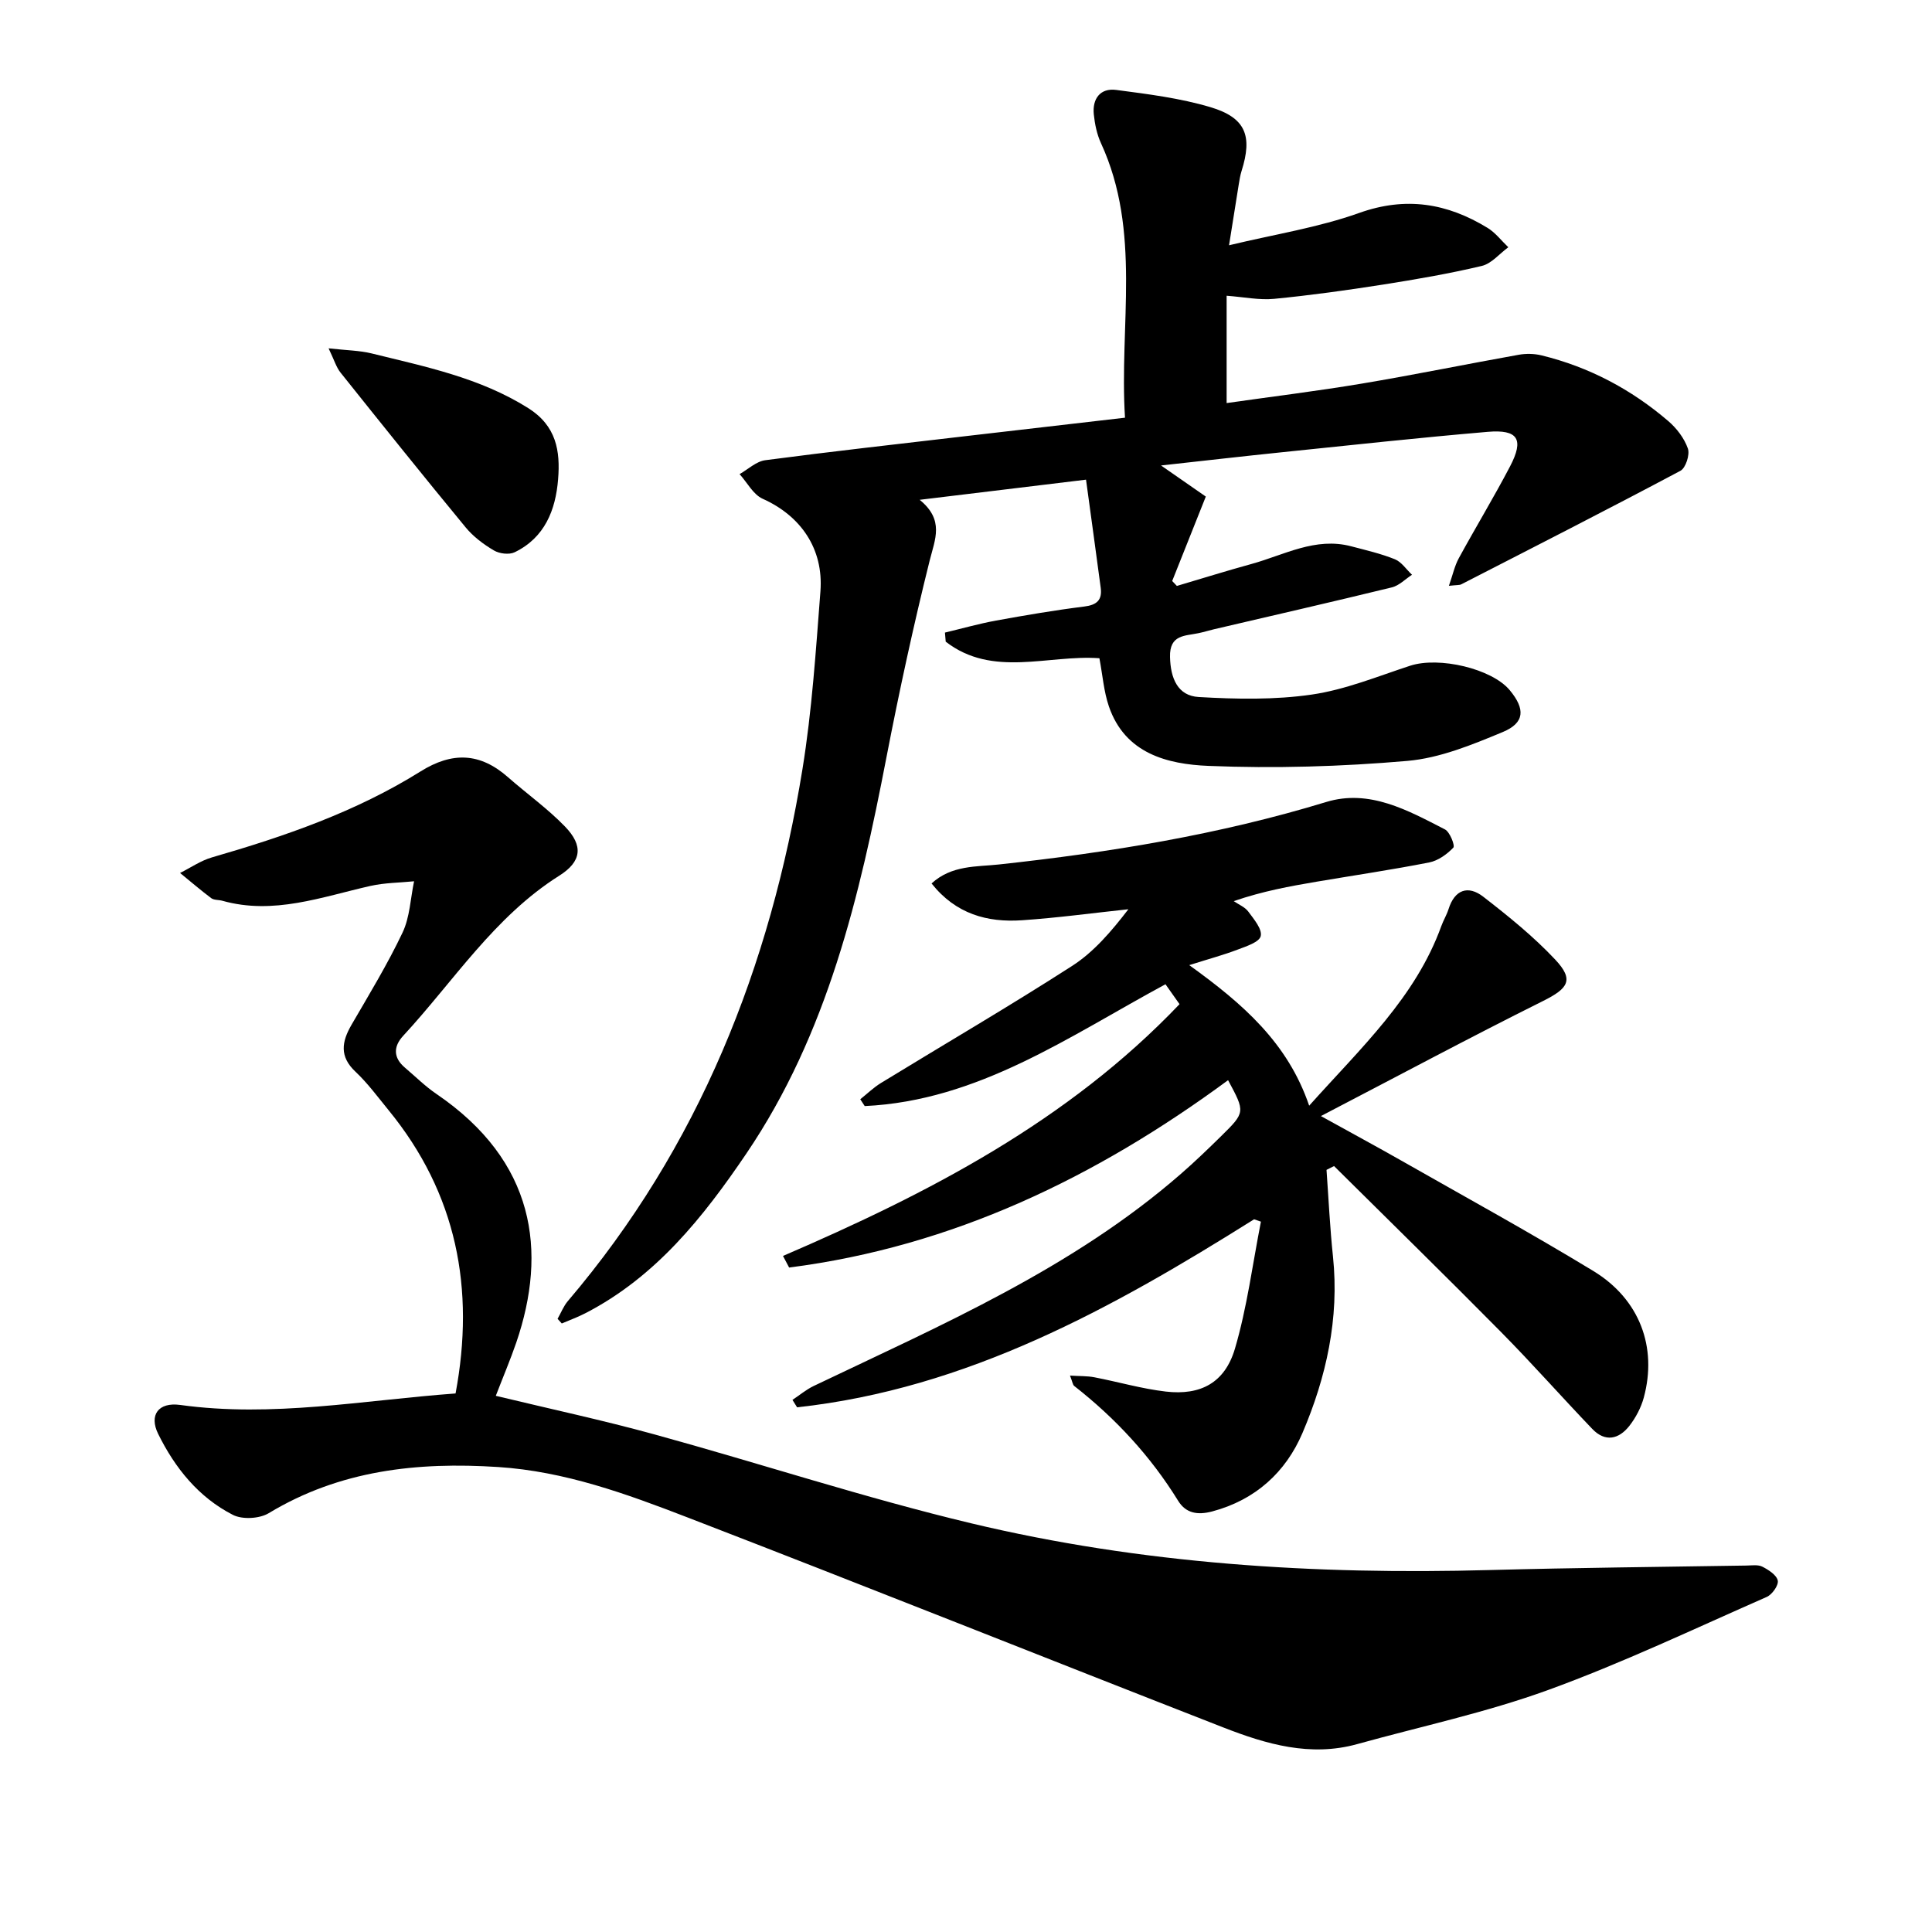
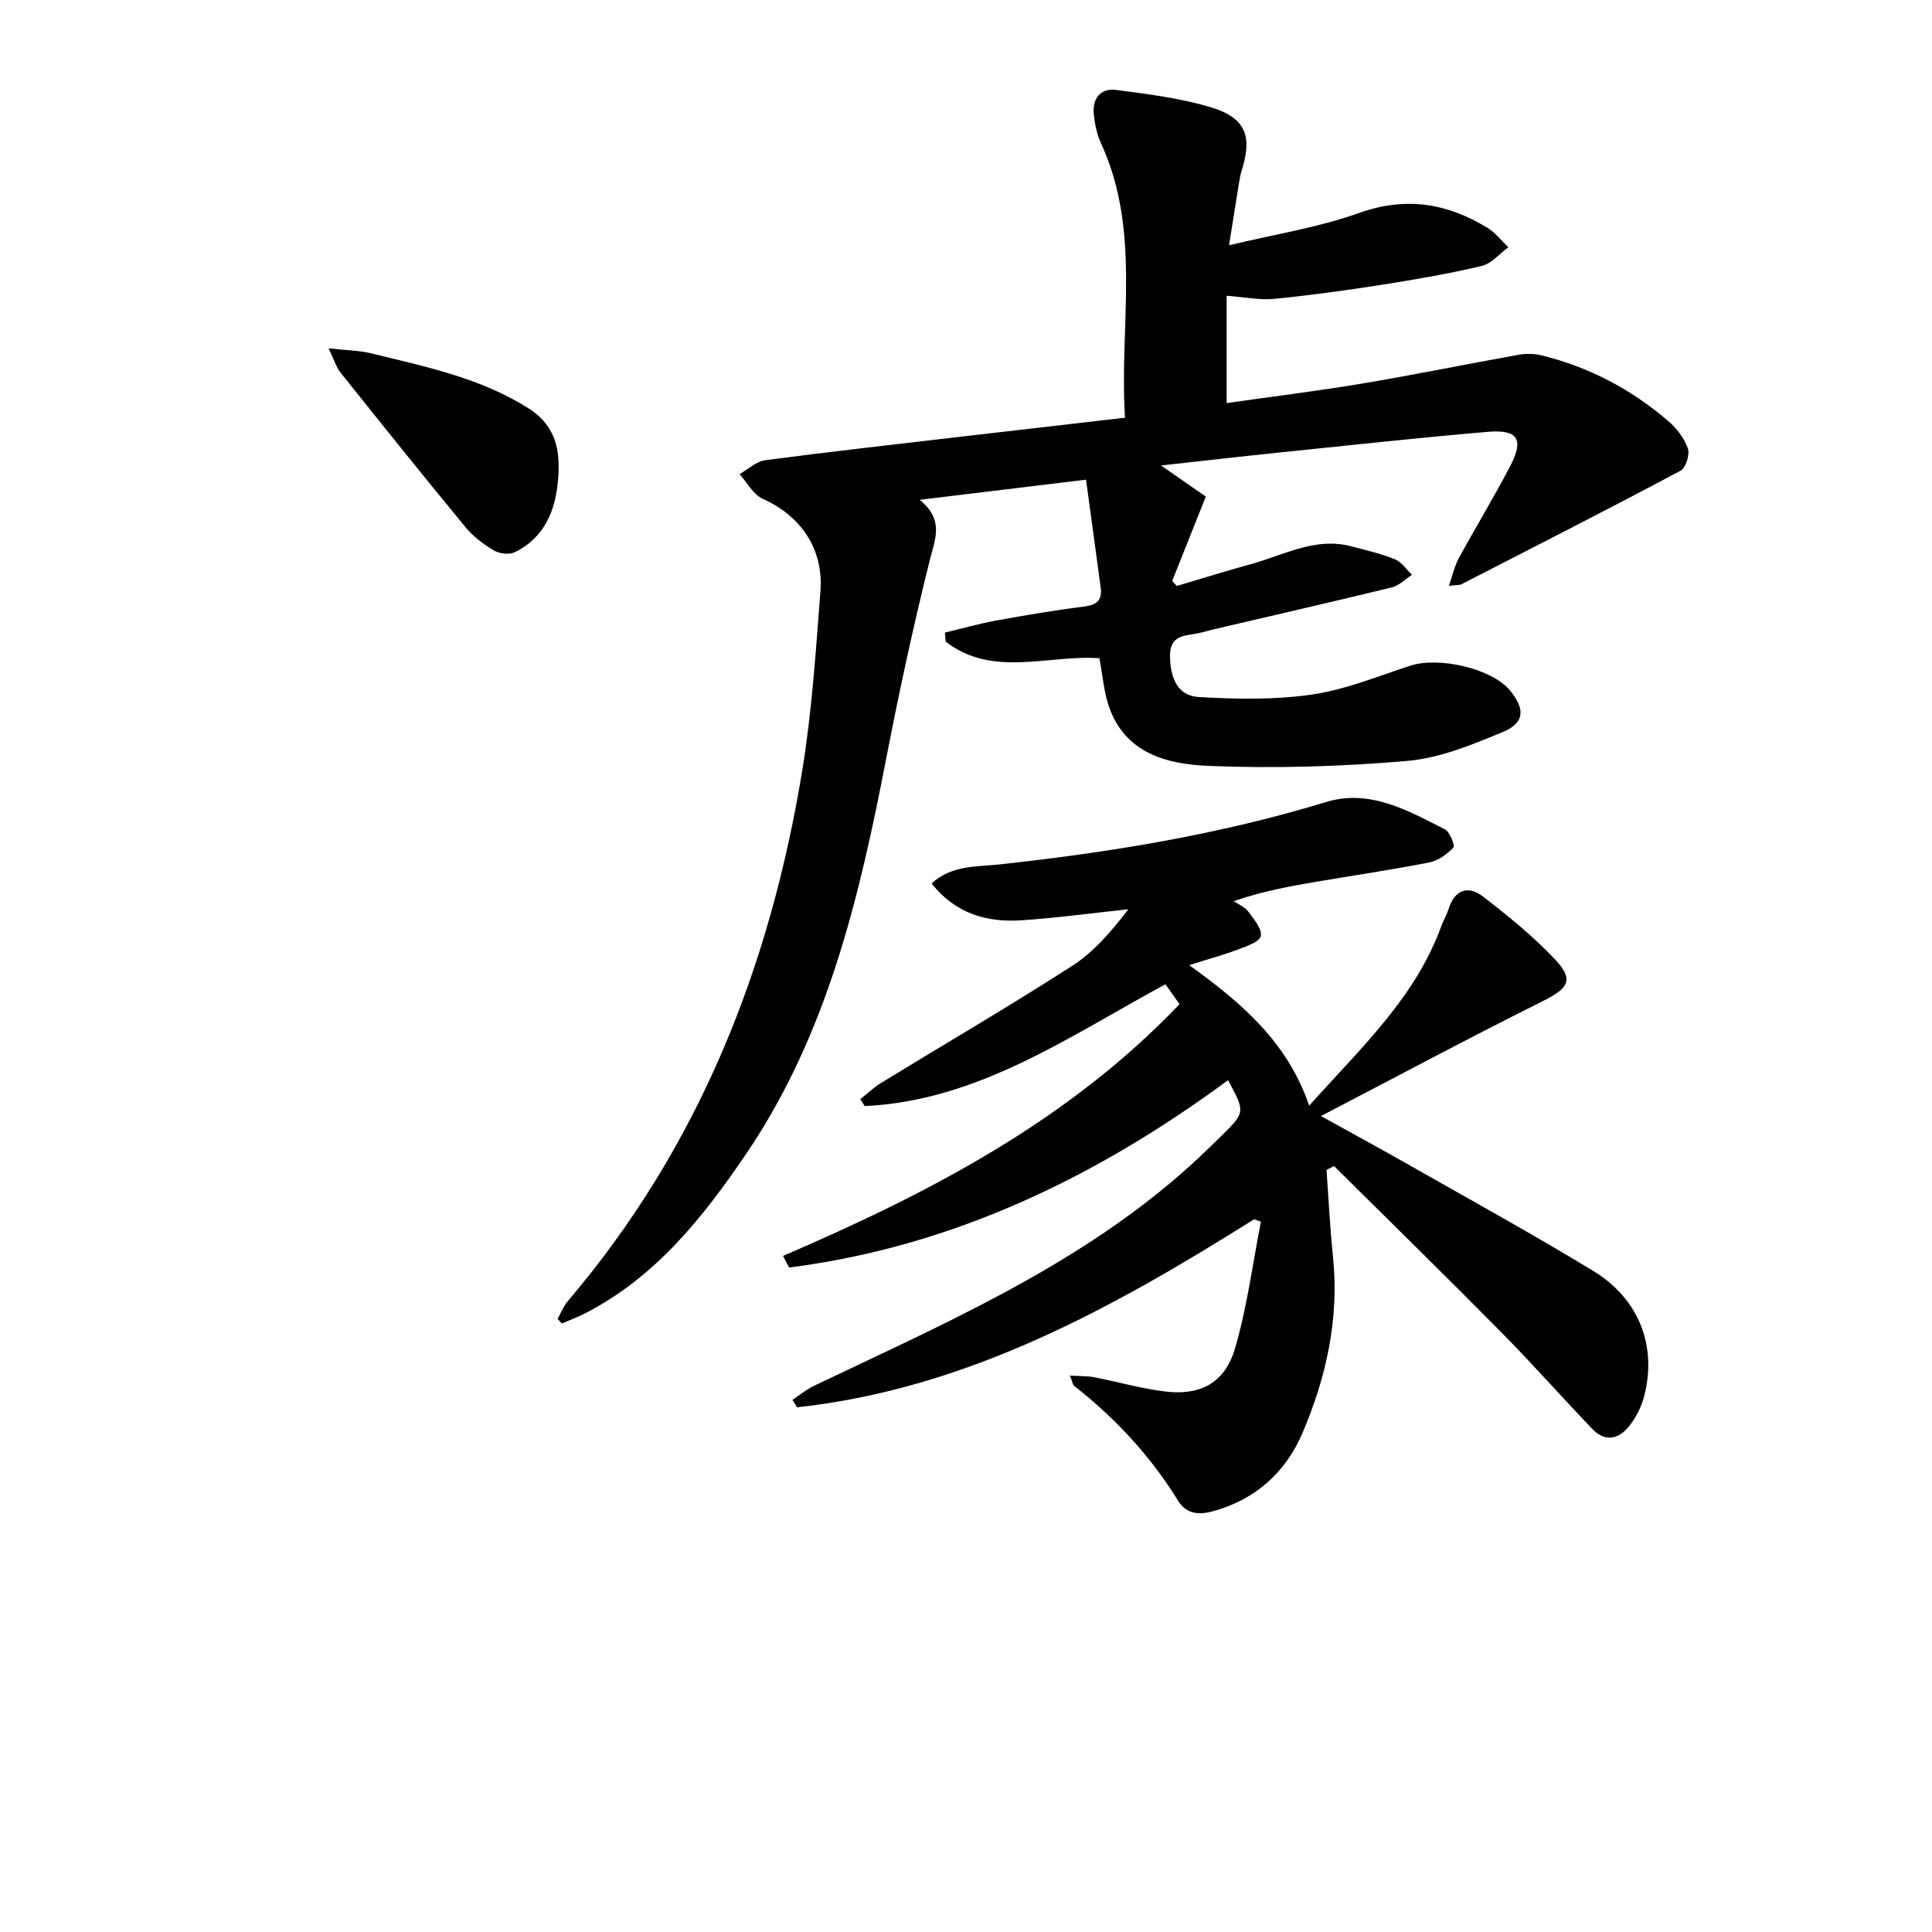
<svg xmlns="http://www.w3.org/2000/svg" enable-background="new 0 0 400 400" viewBox="0 0 400 400">
  <path d="m115.44 273.05c.7-1.23 1.23-2.62 2.13-3.68 27.15-31.88 41.93-69.27 48.57-110.12 1.97-12.15 2.77-24.51 3.72-36.81.68-8.86-4.11-15.66-11.95-19.17-1.97-.88-3.21-3.37-4.79-5.11 1.77-1 3.46-2.64 5.33-2.88 13.63-1.8 27.29-3.32 40.95-4.92 10.97-1.28 21.94-2.54 33.52-3.88-1.22-19.19 3.47-38.51-4.98-56.85-.84-1.83-1.27-3.93-1.48-5.95-.33-3.26 1.36-5.5 4.65-5.06 6.54.86 13.19 1.69 19.48 3.56 7.34 2.19 8.76 5.96 6.46 13.23-.28.9-.43 1.84-.58 2.77-.63 3.87-1.24 7.75-2.01 12.6 9.44-2.27 18.48-3.67 26.94-6.69 9.7-3.46 18.24-2.01 26.58 3.09 1.64 1 2.88 2.66 4.3 4.01-1.82 1.33-3.47 3.39-5.5 3.87-6.74 1.6-13.6 2.78-20.45 3.86-7.48 1.17-14.99 2.22-22.52 2.95-3.07.3-6.24-.37-9.85-.64v22.22c9.32-1.33 18.66-2.47 27.93-4.02 10.88-1.82 21.68-4.04 32.54-5.98 1.52-.27 3.21-.24 4.7.12 9.85 2.4 18.59 7.03 26.26 13.6 1.74 1.49 3.33 3.57 4.07 5.7.44 1.26-.45 4.02-1.54 4.6-15.04 8-30.22 15.73-45.38 23.51-.38.19-.9.12-2.56.31.8-2.28 1.18-4.11 2.03-5.68 3.48-6.39 7.26-12.61 10.63-19.05 2.94-5.62 1.66-7.69-4.64-7.15-14.17 1.21-28.31 2.75-42.46 4.21-8.17.84-16.33 1.78-25.16 2.75 3.48 2.42 6.58 4.57 9.27 6.44-2.47 6.2-4.71 11.84-6.96 17.48.32.34.65.68.97 1.02 5.15-1.52 10.28-3.13 15.46-4.55 6.76-1.86 13.22-5.62 20.65-3.65 3.04.8 6.13 1.51 9.03 2.68 1.38.56 2.37 2.11 3.54 3.21-1.38.89-2.66 2.24-4.17 2.61-12.25 2.99-24.54 5.8-36.82 8.67-1.08.25-2.13.59-3.21.81-2.83.6-6.01.28-5.9 4.92.1 4.43 1.59 8.05 5.94 8.3 7.79.45 15.74.61 23.43-.51 6.93-1.01 13.62-3.77 20.35-5.97 5.98-1.95 16.91.6 20.62 5.07 3.22 3.88 3.14 6.75-1.45 8.66-6.35 2.64-13.04 5.4-19.78 5.98-13.66 1.18-27.46 1.59-41.15 1.03-8.47-.35-17.26-2.53-20.61-12.3-1.06-3.09-1.3-6.45-1.97-9.99-10.61-.77-22.1 4.1-31.82-3.43-.05-.63-.11-1.25-.16-1.88 3.53-.84 7.03-1.84 10.59-2.49 6.05-1.1 12.13-2.14 18.23-2.9 2.62-.32 3.77-1.34 3.43-3.89-.97-7.27-1.97-14.54-3.04-22.38-11.99 1.45-22.73 2.75-34.44 4.17 5.14 4.2 3.18 8.13 2.07 12.57-3.36 13.47-6.3 27.05-8.94 40.69-5.57 28.84-12.19 57.26-29.02 82.1-8.95 13.21-18.76 25.53-33.33 33.05-1.57.81-3.25 1.42-4.88 2.12-.28-.32-.57-.64-.87-.96z" />
-   <path d="m102.65 288.99c11.21 2.7 22.13 5.04 32.89 8 21.87 6.01 43.47 13.12 65.52 18.39 35.25 8.43 71.21 10.67 107.4 9.68 17.71-.48 35.44-.64 53.16-.93 1.1-.02 2.38-.22 3.27.24 1.28.66 2.95 1.73 3.18 2.88.19.97-1.17 2.89-2.29 3.38-15.01 6.59-29.86 13.67-45.24 19.26-12.84 4.67-26.34 7.54-39.55 11.21-9.71 2.69-18.82.02-27.69-3.44-37.02-14.45-73.92-29.21-111-43.51-12.62-4.87-25.37-9.53-39.17-10.42-16.74-1.08-32.74.65-47.48 9.55-1.91 1.16-5.47 1.36-7.43.36-7.1-3.63-12-9.71-15.48-16.78-1.91-3.88.04-6.61 4.58-5.98 19.07 2.64 37.82-.97 57-2.38 4.05-21.64.28-41.39-13.92-58.71-2.2-2.69-4.28-5.53-6.8-7.9-3.36-3.16-2.86-6.2-.82-9.72 3.65-6.29 7.45-12.53 10.56-19.08 1.52-3.2 1.64-7.06 2.39-10.63-3.01.3-6.09.3-9.03.96-10.11 2.28-20.05 6.06-30.68 3.07-.76-.21-1.7-.11-2.28-.53-2.21-1.66-4.31-3.47-6.46-5.22 2.2-1.1 4.29-2.56 6.61-3.23 15.05-4.35 29.82-9.44 43.17-17.79 6.59-4.12 12.33-3.89 18.09 1.17 3.91 3.44 8.21 6.5 11.82 10.23 3.86 3.99 3.46 7.25-1.18 10.18-13.45 8.49-21.84 21.83-32.32 33.16-2.04 2.21-2.07 4.52.36 6.58 2.17 1.84 4.2 3.87 6.54 5.46 20.42 13.9 22.99 32.52 16.52 51.46-1.23 3.57-2.71 7.06-4.24 11.03z" />
  <path d="m259.65 252.44c-29.34 18.43-59.4 35.08-94.62 38.93-.32-.51-.64-1.02-.96-1.54 1.46-.96 2.82-2.12 4.38-2.87 26.49-12.66 53.56-24.33 76.04-43.92 2.86-2.49 5.6-5.13 8.31-7.79 5.05-4.97 5.02-4.99 1.46-11.61-27.33 20.13-57.06 34.46-90.88 38.79-.42-.8-.84-1.6-1.27-2.4 30.11-12.97 58.96-27.86 82.1-52.13-.87-1.23-1.83-2.59-2.91-4.12-20.02 10.81-38.77 24.12-62.27 25.22-.31-.47-.61-.94-.92-1.41 1.42-1.13 2.74-2.42 4.27-3.36 13.2-8.08 26.57-15.87 39.58-24.24 4.53-2.91 8.17-7.2 11.66-11.74-7.34.78-14.67 1.78-22.02 2.28-7.2.49-13.71-1.29-18.73-7.62 4.17-3.83 9.35-3.43 13.94-3.93 22.96-2.49 45.62-6.18 67.78-12.94 8.94-2.72 16.88 1.73 24.57 5.68 1.03.53 2.12 3.37 1.74 3.77-1.32 1.38-3.16 2.71-5 3.07-7.74 1.52-15.55 2.67-23.34 3.99-5.52.94-11.03 1.93-17.13 4.02 1.03.71 2.32 1.22 3.02 2.17 1.16 1.57 2.91 3.64 2.57 5.07-.3 1.26-3.03 2.13-4.82 2.81-2.86 1.09-5.84 1.89-9.98 3.2 11.14 8.02 20.4 16.09 24.83 29.1 10.79-12.06 22.02-22.42 27.36-37.19.43-1.19 1.11-2.29 1.49-3.49 1.28-4.08 4.06-5.01 7.2-2.58 5.2 4.03 10.39 8.22 14.88 13 3.97 4.22 2.72 5.98-2.52 8.59-15.07 7.51-29.93 15.47-45.98 23.82 6.39 3.54 11.5 6.29 16.54 9.16 13.32 7.58 26.78 14.96 39.87 22.92 9.61 5.85 13.26 15.79 10.44 26.2-.56 2.07-1.65 4.14-2.97 5.84-2.18 2.79-5.01 3.46-7.7.65-6.34-6.62-12.41-13.5-18.85-20.02-11.43-11.57-23.06-22.94-34.61-34.4-.52.26-1.04.53-1.56.79.43 5.99.71 11.99 1.34 17.96 1.33 12.79-1.39 24.97-6.32 36.52-3.45 8.09-9.73 13.86-18.7 16.24-3.07.81-5.46.35-7.04-2.21-5.72-9.26-12.97-17.08-21.51-23.77-.32-.25-.36-.84-.88-2.15 1.99.13 3.55.06 5.04.35 4.94.95 9.82 2.38 14.8 2.96 7.21.83 12.22-1.82 14.31-8.88 2.52-8.55 3.65-17.51 5.38-26.3-.47-.16-.94-.32-1.41-.49z" />
  <path d="m68.03 72.12c3.76.42 6.41.44 8.9 1.05 11.14 2.75 22.4 5.02 32.41 11.31 5.87 3.69 6.68 8.9 6.21 14.73-.51 6.4-2.77 12.11-9 15.13-1.14.55-3.16.3-4.3-.38-2.15-1.27-4.27-2.86-5.84-4.77-8.74-10.59-17.33-21.31-25.9-32.04-.89-1.11-1.31-2.6-2.48-5.03z" />
</svg>